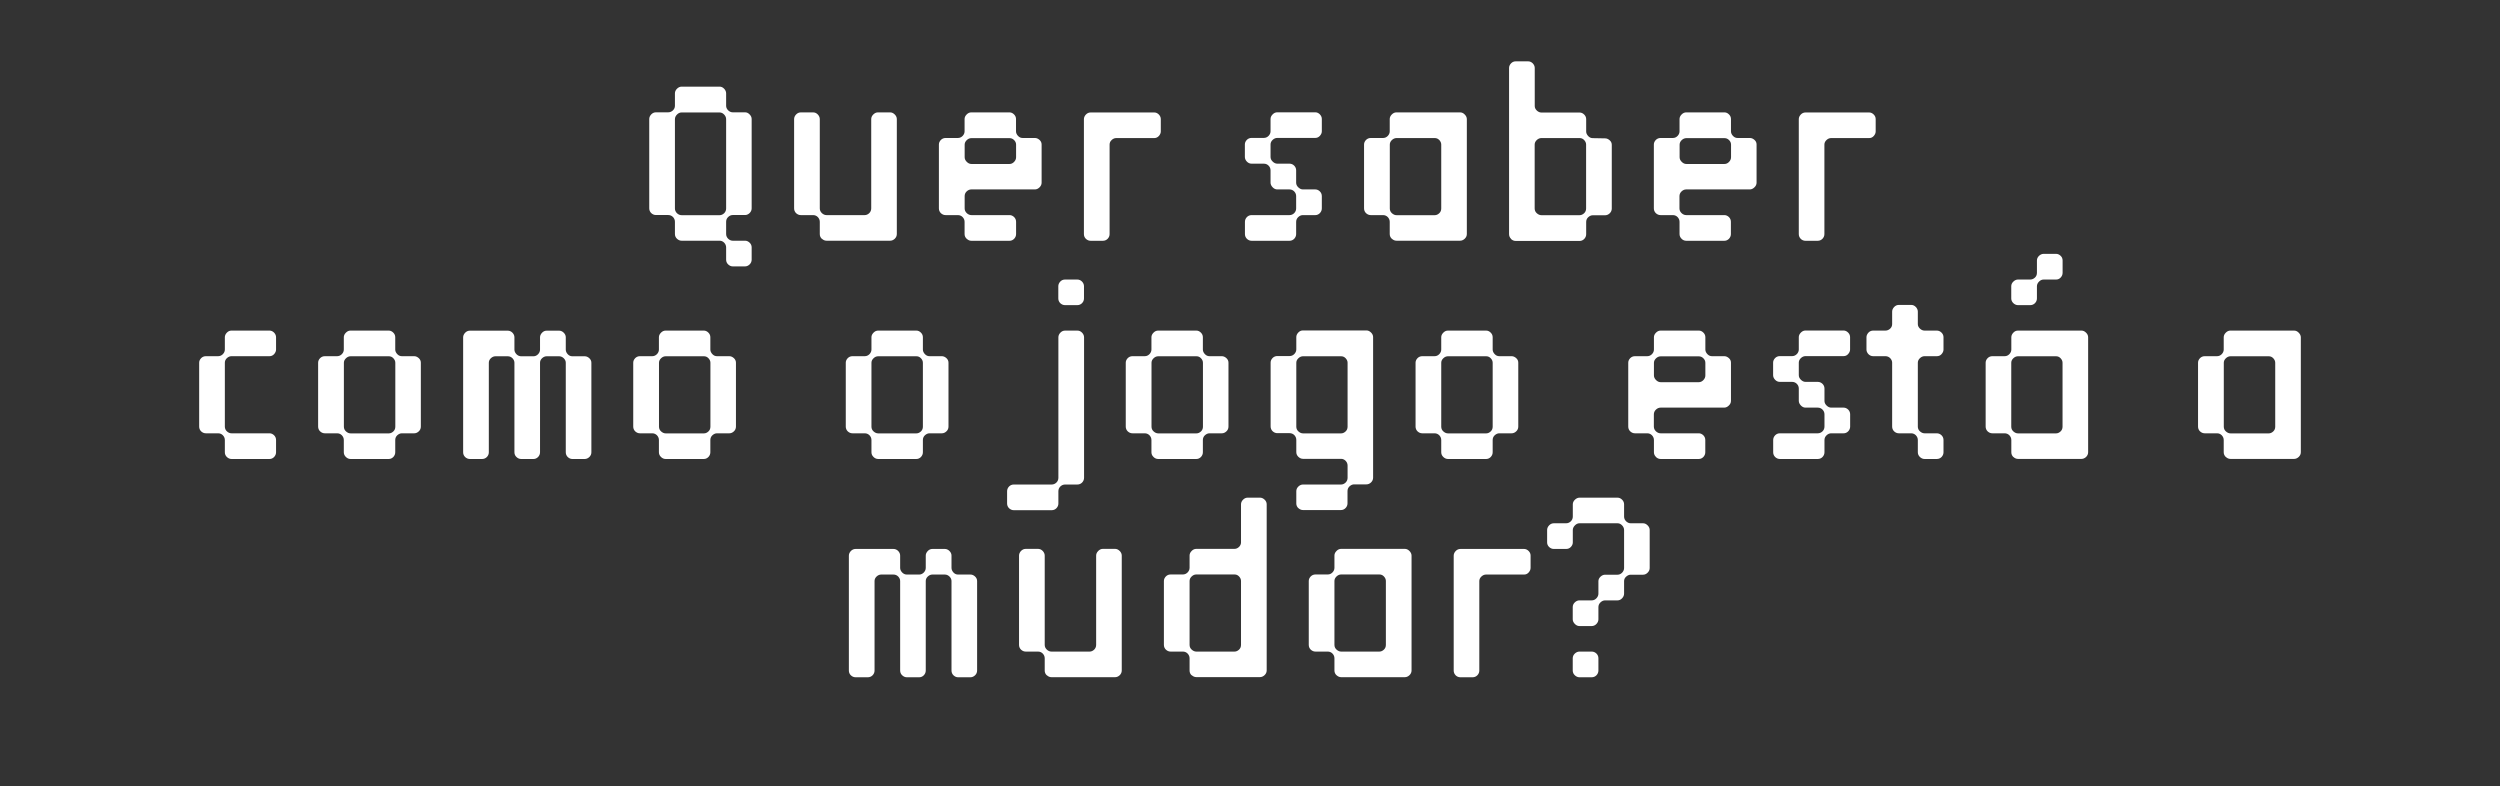
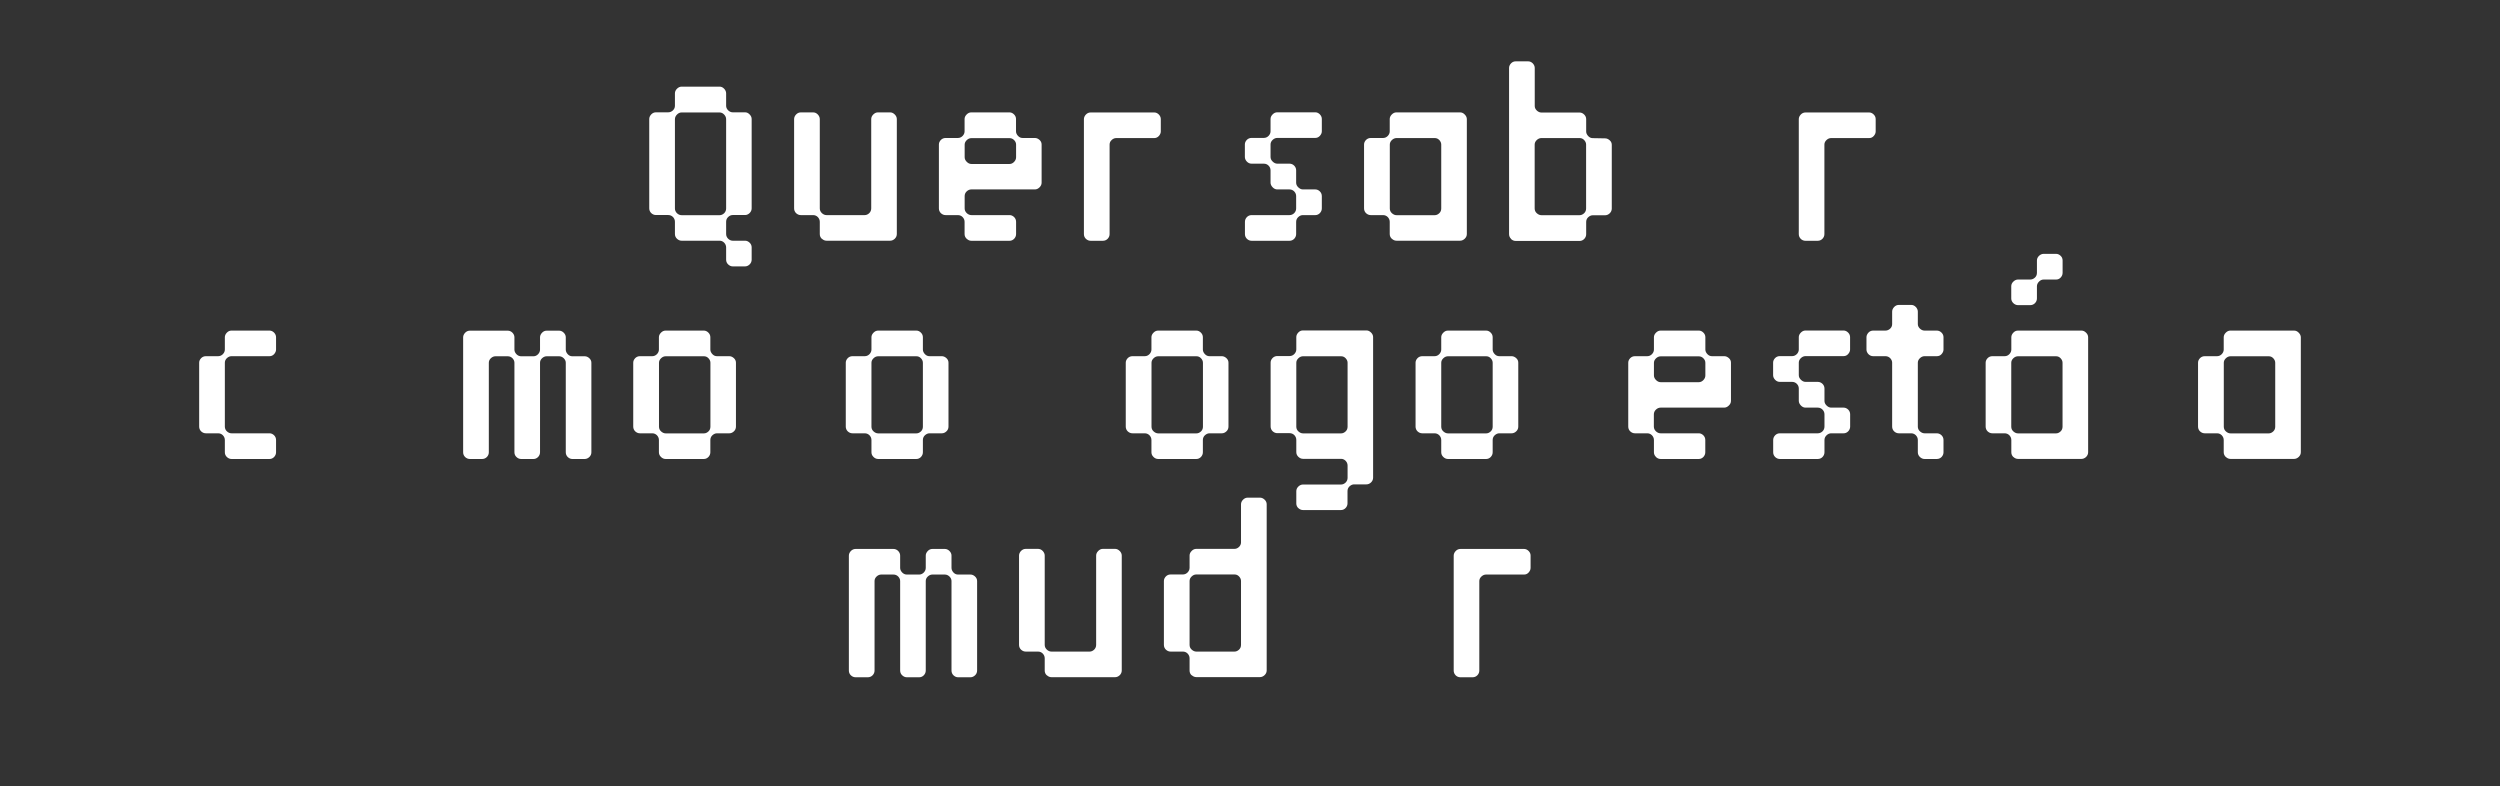
<svg xmlns="http://www.w3.org/2000/svg" id="Capa_1" data-name="Capa 1" viewBox="0 0 331 104.08">
  <rect x="0" y="0" width="331" height="104.08" fill="#333333" stroke="none" />
  <defs>
    <style>      .cls-1 {        fill: #fff;      }    </style>
  </defs>
  <g>
    <path class="cls-1" d="M96.41,35.01c-.18-.17-.27-.38-.27-.63v-1.62c0-.24-.09-.45-.26-.63-.17-.17-.37-.26-.6-.26h-5.04c-.22,0-.43-.09-.61-.26-.18-.17-.27-.38-.27-.63v-1.62c0-.24-.09-.45-.26-.63-.17-.17-.38-.26-.63-.26h-1.62c-.24,0-.45-.09-.63-.26-.17-.17-.26-.38-.26-.63v-11.82c0-.22.09-.43.26-.61.17-.18.38-.28.63-.28h1.62c.24,0,.45-.09.63-.26.17-.17.26-.37.26-.6v-1.65c0-.22.09-.43.27-.61.18-.18.39-.28.61-.28h5.04c.22,0,.42.09.6.28.17.18.26.39.26.61v1.65c0,.22.09.42.27.6.18.17.38.26.6.26h1.64c.22,0,.42.09.6.28.18.18.27.39.27.61v11.82c0,.24-.09.45-.27.63-.18.17-.38.26-.6.26h-1.64c-.22,0-.42.09-.6.26-.18.17-.27.38-.27.63v1.62c0,.24.09.45.27.63.18.17.38.26.6.26h1.64c.22,0,.42.09.6.26.18.17.27.38.27.63v1.62c0,.24-.09.45-.27.63-.18.17-.38.26-.6.26h-1.64c-.22,0-.42-.09-.6-.26ZM95.28,28.49c.22,0,.42-.09.6-.26.17-.17.26-.38.26-.63v-11.82c0-.22-.09-.43-.26-.61-.17-.18-.37-.28-.6-.28h-5.04c-.22,0-.43.09-.61.28-.18.18-.27.39-.27.61v11.82c0,.24.09.45.27.63.18.17.39.26.61.26h5.04Z" />
    <path class="cls-1" d="M108.81,31.62c-.18-.17-.27-.38-.27-.63v-1.62c0-.24-.09-.45-.26-.63-.17-.17-.38-.26-.63-.26h-1.62c-.24,0-.45-.09-.63-.26-.17-.17-.26-.38-.26-.63v-11.82c0-.22.09-.43.26-.61.17-.18.38-.28.63-.28h1.62c.24,0,.45.09.63.28.17.18.26.39.26.61v11.82c0,.24.09.45.28.63.18.17.39.26.61.26h5.06c.22,0,.42-.09.6-.26.17-.17.26-.38.26-.63v-11.82c0-.22.09-.43.27-.61.18-.18.38-.28.61-.28h1.63c.22,0,.42.09.61.28.18.18.27.39.27.61v15.21c0,.24-.09.45-.27.63-.18.17-.39.26-.61.26h-8.43c-.22,0-.43-.09-.61-.26Z" />
    <path class="cls-1" d="M127.99,31.62c-.18-.17-.28-.38-.28-.63v-1.62c0-.24-.09-.45-.26-.63-.17-.17-.38-.26-.63-.26h-1.62c-.24,0-.45-.09-.63-.26-.17-.17-.26-.38-.26-.63v-8.46c0-.22.09-.42.26-.6.17-.17.38-.26.63-.26h1.62c.24,0,.45-.09.63-.27.17-.18.26-.38.26-.61v-1.63c0-.22.09-.42.28-.61s.39-.27.61-.27h5.06c.22,0,.42.09.6.27s.26.38.26.61v1.63c0,.22.09.42.27.61s.38.27.61.27h1.63c.22,0,.42.09.61.26.18.17.27.37.27.6v5.06c0,.22-.09.43-.27.61s-.39.28-.61.28h-8.43c-.22,0-.43.09-.61.26-.18.17-.27.38-.27.63v1.62c0,.24.09.45.28.63.18.17.39.26.61.26h5.06c.22,0,.42.09.6.26.17.17.26.38.26.63v1.62c0,.24-.09.45-.26.63-.17.17-.37.26-.6.26h-5.06c-.23,0-.43-.09-.61-.26ZM133.67,21.71c.22,0,.42-.09.6-.28s.26-.39.26-.62v-1.66c0-.23-.09-.43-.26-.6s-.37-.26-.6-.26h-5.06c-.23,0-.43.09-.61.26s-.28.38-.28.6v1.66c0,.23.09.43.28.62s.39.28.61.28h5.06Z" />
    <path class="cls-1" d="M143.77,31.62c-.17-.17-.26-.38-.26-.63v-15.21c0-.22.09-.43.26-.61.17-.18.38-.28.63-.28h8.43c.22,0,.42.09.6.27.17.18.26.38.26.61v1.63c0,.22-.09.42-.26.61-.17.18-.37.27-.6.27h-5.04c-.22,0-.43.09-.61.26-.18.17-.27.37-.27.6v11.85c0,.25-.09.45-.26.63-.17.17-.38.26-.63.26h-1.62c-.24,0-.45-.09-.63-.26Z" />
    <path class="cls-1" d="M165.09,31.62c-.17-.17-.26-.38-.26-.63v-1.62c0-.24.09-.45.26-.63.17-.17.38-.26.63-.26h5.01c.24,0,.45-.09.62-.26.17-.17.26-.38.26-.63v-1.62c0-.25-.09-.45-.26-.63-.17-.17-.38-.26-.62-.26h-1.62c-.22,0-.43-.09-.61-.28s-.28-.39-.28-.61v-1.63c0-.25-.09-.46-.26-.63-.17-.17-.38-.26-.63-.26h-1.62c-.24,0-.45-.09-.63-.28-.17-.18-.26-.39-.26-.61v-1.66c0-.22.09-.42.26-.6.17-.17.38-.26.63-.26h1.62c.24,0,.45-.09.63-.27.17-.18.26-.38.26-.61v-1.63c0-.22.09-.42.28-.61s.39-.27.61-.27h5.04c.22,0,.42.09.6.27.17.18.26.38.26.61v1.63c0,.22-.09.42-.26.61-.17.18-.37.27-.6.27h-5.04c-.22,0-.43.09-.61.26s-.28.37-.28.6v1.66c0,.23.09.43.28.61.18.18.39.28.61.28h1.62c.24,0,.45.09.62.26.17.17.26.38.26.63v1.63c0,.22.09.43.28.61s.39.28.61.28h1.65c.22,0,.42.09.6.26.17.17.26.38.26.63v1.62c0,.24-.09.45-.26.63-.17.17-.37.26-.6.26h-1.65c-.22,0-.43.09-.61.26-.18.17-.28.38-.28.63v1.62c0,.24-.09.45-.26.63-.17.17-.38.26-.62.26h-5.01c-.24,0-.45-.09-.63-.26Z" />
    <path class="cls-1" d="M184.28,31.62c-.18-.17-.28-.38-.28-.63v-1.62c0-.24-.09-.45-.26-.63-.17-.17-.38-.26-.63-.26h-1.62c-.24,0-.45-.09-.63-.26-.17-.17-.26-.38-.26-.63v-8.46c0-.22.09-.42.26-.6.17-.17.38-.26.63-.26h1.62c.25,0,.45-.09.63-.27.17-.18.26-.38.26-.61v-1.63c0-.22.09-.42.28-.61s.39-.27.61-.27h8.43c.22,0,.43.09.61.28.18.18.28.39.28.61v15.21c0,.24-.09.45-.28.63-.18.17-.39.26-.61.26h-8.43c-.22,0-.43-.09-.61-.26ZM189.96,28.49c.22,0,.42-.09.6-.26s.26-.38.26-.63v-8.46c0-.22-.09-.42-.26-.6s-.37-.26-.6-.26h-5.06c-.22,0-.43.09-.61.26s-.28.37-.28.6v8.46c0,.25.09.46.28.63s.39.26.61.26h5.06Z" />
    <path class="cls-1" d="M200.06,31.62c-.17-.17-.26-.38-.26-.63V9c0-.22.09-.43.26-.61.17-.18.38-.27.63-.27h1.62c.25,0,.45.09.63.27.17.18.26.39.26.61v5.04c0,.22.09.42.28.6.18.17.39.26.61.26h5.06c.22,0,.42.09.6.27s.26.38.26.61v1.63c0,.22.09.42.27.61s.38.27.61.27l1.63.03c.22,0,.42.09.61.26s.27.37.27.6v8.43c0,.24-.09.45-.27.63-.18.17-.38.26-.61.26h-1.63c-.22,0-.42.09-.61.26-.18.17-.27.38-.27.63v1.62c0,.24-.09.45-.26.63-.17.17-.37.26-.6.26h-8.46c-.25,0-.46-.09-.63-.26ZM209.14,28.49c.22,0,.42-.09.6-.26s.26-.38.26-.63v-8.46c0-.22-.09-.42-.26-.6s-.37-.26-.6-.26h-5.06c-.22,0-.43.09-.61.26s-.28.37-.28.6v8.46c0,.25.09.46.28.63s.39.26.61.26h5.06Z" />
-     <path class="cls-1" d="M222.65,31.62c-.18-.17-.28-.38-.28-.63v-1.62c0-.24-.09-.45-.26-.63-.17-.17-.38-.26-.63-.26h-1.62c-.24,0-.45-.09-.63-.26-.17-.17-.26-.38-.26-.63v-8.46c0-.22.09-.42.26-.6.17-.17.38-.26.63-.26h1.62c.25,0,.45-.09.63-.27.17-.18.26-.38.26-.61v-1.63c0-.22.09-.42.28-.61s.39-.27.61-.27h5.06c.22,0,.42.09.6.27s.26.38.26.61v1.63c0,.22.09.42.27.61s.38.27.61.27h1.63c.22,0,.42.09.61.26s.27.37.27.6v5.06c0,.22-.09.43-.28.61-.18.18-.39.28-.61.28h-8.43c-.22,0-.43.09-.61.26-.18.17-.28.38-.28.63v1.62c0,.24.09.45.28.63.18.17.39.26.61.26h5.06c.22,0,.42.09.6.26.17.17.26.38.26.63v1.62c0,.24-.09.45-.26.63-.17.17-.37.26-.6.26h-5.06c-.22,0-.43-.09-.61-.26ZM228.33,21.71c.22,0,.42-.09.6-.28s.26-.39.26-.62v-1.66c0-.23-.09-.43-.26-.6s-.37-.26-.6-.26h-5.06c-.22,0-.43.09-.61.26s-.28.38-.28.6v1.66c0,.23.09.43.28.62s.39.28.61.28h5.06Z" />
    <path class="cls-1" d="M238.42,31.62c-.17-.17-.26-.38-.26-.63v-15.21c0-.22.09-.43.26-.61.17-.18.38-.28.63-.28h8.43c.22,0,.42.09.6.27s.26.38.26.61v1.63c0,.22-.09.42-.26.61s-.37.27-.6.27h-5.04c-.22,0-.43.09-.61.26-.18.17-.28.37-.28.6v11.85c0,.25-.09.45-.26.63-.17.17-.38.26-.63.26h-1.62c-.24,0-.45-.09-.63-.26Z" />
  </g>
  <g>
    <path class="cls-1" d="M30.04,60.51c-.18-.17-.27-.38-.27-.63v-1.62c0-.24-.09-.45-.26-.63-.17-.17-.38-.26-.63-.26h-1.62c-.24,0-.45-.09-.63-.26-.17-.17-.26-.38-.26-.63v-8.46c0-.22.09-.42.26-.6.17-.17.38-.26.63-.26h1.62c.24,0,.45-.09.63-.27.17-.18.26-.38.26-.61v-1.63c0-.22.09-.42.27-.61s.39-.27.61-.27h5.04c.22,0,.42.09.6.27.17.18.26.38.26.61v1.63c0,.22-.09.42-.26.61-.17.18-.37.27-.6.27h-5.04c-.22,0-.43.09-.61.26s-.27.37-.27.6v8.46c0,.25.09.46.27.63s.39.26.61.26h5.04c.22,0,.42.09.6.26.17.17.26.38.26.63v1.62c0,.24-.09.45-.26.63-.17.17-.37.26-.6.26h-5.04c-.22,0-.43-.09-.61-.26Z" />
-     <path class="cls-1" d="M45.8,60.51c-.18-.17-.28-.38-.28-.63v-1.62c0-.24-.09-.45-.26-.63-.17-.17-.38-.26-.63-.26h-1.62c-.24,0-.45-.09-.63-.26-.17-.17-.26-.38-.26-.63v-8.46c0-.22.09-.42.26-.6.17-.17.38-.26.63-.26h1.62c.24,0,.45-.09.63-.27.17-.18.26-.38.26-.61v-1.63c0-.22.09-.42.28-.61s.39-.27.61-.27h5.06c.22,0,.42.09.6.27s.26.38.26.61v1.63c0,.22.09.42.27.61s.38.27.61.27h1.63c.22,0,.42.09.61.26.18.17.27.37.27.6v8.46c0,.25-.09.46-.27.63-.18.17-.38.26-.61.26h-1.63c-.22,0-.42.09-.61.26-.18.17-.27.38-.27.63v1.62c0,.24-.09.45-.26.63-.17.17-.37.26-.6.26h-5.06c-.23,0-.43-.09-.61-.26ZM51.48,57.38c.22,0,.42-.09.6-.26s.26-.38.26-.63v-8.46c0-.22-.09-.42-.26-.6s-.37-.26-.6-.26h-5.06c-.23,0-.43.09-.61.26s-.28.37-.28.6v8.46c0,.25.09.46.28.63s.39.26.61.26h5.06Z" />
    <path class="cls-1" d="M61.58,60.51c-.17-.17-.26-.38-.26-.63v-15.21c0-.22.09-.43.26-.61.17-.18.38-.28.63-.28h5.01c.24,0,.45.09.63.27.17.18.26.38.26.61v1.63c0,.22.09.42.27.61.18.18.39.27.61.27h1.65c.22,0,.42-.09.6-.27.17-.18.26-.38.26-.61v-1.63c0-.22.09-.42.27-.61s.39-.27.61-.27h1.65c.22,0,.43.09.61.27s.27.38.27.61v1.63c0,.22.09.42.26.61.17.18.37.27.6.27h1.65c.22,0,.43.09.61.26.18.17.27.37.27.6v11.85c0,.25-.09.45-.27.63-.18.17-.39.26-.61.26h-1.65c-.22,0-.42-.09-.6-.26-.17-.17-.26-.38-.26-.63v-11.85c0-.22-.09-.42-.27-.6-.18-.17-.39-.26-.61-.26h-1.65c-.22,0-.43.09-.61.26-.18.17-.27.37-.27.6v11.85c0,.25-.09.45-.26.63-.17.17-.37.26-.6.26h-1.65c-.22,0-.43-.09-.61-.26-.18-.17-.27-.38-.27-.63v-11.85c0-.22-.09-.42-.26-.6-.17-.17-.38-.26-.63-.26h-1.62c-.22,0-.43.09-.61.26-.18.17-.27.37-.27.6v11.85c0,.25-.09.45-.26.63-.17.17-.38.26-.63.26h-1.62c-.24,0-.45-.09-.63-.26Z" />
    <path class="cls-1" d="M87.52,60.51c-.18-.17-.28-.38-.28-.63v-1.62c0-.24-.09-.45-.26-.63-.17-.17-.38-.26-.63-.26h-1.62c-.24,0-.45-.09-.63-.26-.17-.17-.26-.38-.26-.63v-8.46c0-.22.09-.42.26-.6.17-.17.38-.26.63-.26h1.62c.24,0,.45-.09.63-.27.17-.18.26-.38.26-.61v-1.63c0-.22.09-.42.28-.61s.39-.27.61-.27h5.06c.22,0,.42.09.6.27s.26.38.26.61v1.63c0,.22.09.42.27.61s.38.27.61.27h1.63c.22,0,.42.09.61.26.18.17.27.37.27.6v8.46c0,.25-.09.46-.27.63-.18.17-.38.26-.61.26h-1.63c-.22,0-.42.09-.61.26-.18.17-.27.38-.27.63v1.62c0,.24-.09.45-.26.63-.17.17-.37.26-.6.26h-5.06c-.23,0-.43-.09-.61-.26ZM93.2,57.38c.22,0,.42-.09.6-.26s.26-.38.26-.63v-8.46c0-.22-.09-.42-.26-.6s-.37-.26-.6-.26h-5.06c-.23,0-.43.09-.61.26s-.28.37-.28.6v8.46c0,.25.09.46.28.63s.39.26.61.26h5.06Z" />
    <path class="cls-1" d="M115.66,60.51c-.18-.17-.28-.38-.28-.63v-1.62c0-.24-.09-.45-.26-.63-.17-.17-.38-.26-.63-.26h-1.62c-.24,0-.45-.09-.63-.26-.17-.17-.26-.38-.26-.63v-8.46c0-.22.09-.42.26-.6.17-.17.38-.26.63-.26h1.62c.24,0,.45-.09.63-.27.17-.18.26-.38.26-.61v-1.63c0-.22.09-.42.28-.61s.39-.27.61-.27h5.06c.22,0,.42.09.6.27s.26.38.26.61v1.63c0,.22.09.42.27.61s.38.27.61.27h1.63c.22,0,.42.09.61.26.18.17.27.37.27.6v8.46c0,.25-.09.46-.27.63-.18.17-.38.26-.61.26h-1.63c-.22,0-.42.09-.61.26-.18.17-.27.38-.27.63v1.62c0,.24-.09.45-.26.63-.17.17-.37.26-.6.26h-5.06c-.23,0-.43-.09-.61-.26ZM121.33,57.38c.22,0,.42-.09.6-.26s.26-.38.26-.63v-8.46c0-.22-.09-.42-.26-.6s-.37-.26-.6-.26h-5.06c-.23,0-.43.09-.61.26s-.28.37-.28.6v8.46c0,.25.09.46.28.63s.39.26.61.26h5.06Z" />
-     <path class="cls-1" d="M133.6,67.29c-.17-.17-.26-.38-.26-.63v-1.62c0-.24.09-.45.26-.63.17-.17.38-.26.63-.26h5.01c.24,0,.45-.09.63-.26.17-.17.26-.38.26-.63v-18.6c0-.22.09-.43.26-.61.17-.18.38-.28.63-.28h1.62c.24,0,.45.09.63.28.17.18.26.39.26.61v18.6c0,.24-.09.45-.26.63-.17.17-.38.26-.63.26h-1.62c-.24,0-.45.09-.63.26-.17.17-.26.38-.26.63v1.62c0,.25-.09.45-.26.63-.17.17-.38.26-.63.26h-5.01c-.24,0-.45-.09-.63-.26ZM140.38,40.14c-.17-.17-.26-.38-.26-.63v-1.62c0-.22.09-.43.26-.61.17-.18.38-.27.63-.27h1.62c.24,0,.45.09.63.27.17.18.26.39.26.61v1.62c0,.25-.09.45-.26.63-.17.17-.38.26-.63.26h-1.62c-.24,0-.45-.09-.63-.26Z" />
    <path class="cls-1" d="M152.73,60.51c-.18-.17-.28-.38-.28-.63v-1.62c0-.24-.09-.45-.26-.63-.17-.17-.38-.26-.63-.26h-1.62c-.24,0-.45-.09-.63-.26-.17-.17-.26-.38-.26-.63v-8.46c0-.22.09-.42.26-.6.17-.17.38-.26.63-.26h1.62c.24,0,.45-.09.63-.27.17-.18.26-.38.26-.61v-1.63c0-.22.09-.42.28-.61s.39-.27.61-.27h5.06c.22,0,.42.09.6.27s.26.38.26.61v1.63c0,.22.09.42.27.61s.38.27.61.27h1.63c.22,0,.42.09.61.26.18.17.27.37.27.6v8.46c0,.25-.09.46-.27.63-.18.17-.38.26-.61.26h-1.63c-.22,0-.42.09-.61.26-.18.17-.27.38-.27.63v1.62c0,.24-.09.45-.26.63-.17.17-.37.26-.6.26h-5.06c-.23,0-.43-.09-.61-.26ZM158.41,57.38c.22,0,.42-.09.6-.26s.26-.38.26-.63v-8.46c0-.22-.09-.42-.26-.6s-.37-.26-.6-.26h-5.06c-.23,0-.43.09-.61.26s-.28.37-.28.6v8.46c0,.25.09.46.28.63s.39.26.61.26h5.06Z" />
    <path class="cls-1" d="M171.91,67.29c-.18-.17-.28-.38-.28-.63v-1.62c0-.24.09-.45.28-.63.18-.17.39-.26.61-.26h5.04c.22,0,.42-.09.6-.26.17-.17.26-.38.26-.63v-1.62c0-.24-.09-.45-.26-.63-.17-.17-.37-.26-.6-.26h-5.04c-.22,0-.43-.09-.61-.26-.18-.17-.28-.38-.28-.63v-1.62c0-.24-.09-.45-.26-.63-.17-.17-.38-.26-.63-.26h-1.62c-.24,0-.45-.09-.63-.26-.17-.17-.26-.38-.26-.63v-8.46c0-.22.09-.42.26-.6.17-.17.38-.26.63-.26h1.62c.25,0,.45-.09.63-.27.17-.18.26-.38.26-.61v-1.63c0-.22.09-.42.27-.61s.39-.27.61-.27h8.41c.22,0,.42.09.61.28s.27.39.27.61v18.6c0,.24-.09.45-.27.63-.18.17-.38.26-.61.26h-1.63c-.22,0-.42.09-.61.26-.18.17-.27.38-.27.63v1.62c0,.25-.09.45-.26.63-.17.17-.37.26-.6.26h-5.04c-.22,0-.43-.09-.61-.26ZM177.56,57.38c.22,0,.42-.09.6-.26s.26-.38.26-.63v-8.46c0-.22-.09-.42-.26-.6s-.37-.26-.6-.26h-5.04c-.22,0-.43.09-.61.26s-.28.37-.28.6v8.46c0,.25.09.46.28.63s.39.26.61.26h5.04Z" />
    <path class="cls-1" d="M191.1,60.51c-.18-.17-.28-.38-.28-.63v-1.62c0-.24-.09-.45-.26-.63-.17-.17-.38-.26-.63-.26h-1.62c-.24,0-.45-.09-.63-.26-.17-.17-.26-.38-.26-.63v-8.46c0-.22.09-.42.26-.6.17-.17.38-.26.63-.26h1.62c.25,0,.45-.09.63-.27.17-.18.26-.38.26-.61v-1.63c0-.22.09-.42.28-.61s.39-.27.61-.27h5.06c.22,0,.42.09.6.27s.26.38.26.61v1.63c0,.22.09.42.27.61s.38.27.61.27h1.63c.22,0,.42.09.61.26s.27.37.27.6v8.46c0,.25-.09.46-.27.63s-.38.26-.61.26h-1.63c-.22,0-.42.09-.61.26-.18.17-.27.38-.27.63v1.62c0,.24-.09.45-.26.63-.17.17-.37.26-.6.26h-5.06c-.22,0-.43-.09-.61-.26ZM196.77,57.38c.22,0,.42-.09.6-.26s.26-.38.26-.63v-8.46c0-.22-.09-.42-.26-.6s-.37-.26-.6-.26h-5.06c-.22,0-.43.09-.61.26s-.28.37-.28.6v8.46c0,.25.09.46.28.63s.39.26.61.26h5.06Z" />
    <path class="cls-1" d="M219.26,60.51c-.18-.17-.28-.38-.28-.63v-1.62c0-.24-.09-.45-.26-.63-.17-.17-.38-.26-.63-.26h-1.62c-.24,0-.45-.09-.63-.26-.17-.17-.26-.38-.26-.63v-8.46c0-.22.09-.42.26-.6.17-.17.38-.26.63-.26h1.62c.25,0,.45-.09.63-.27.17-.18.26-.38.26-.61v-1.63c0-.22.09-.42.28-.61s.39-.27.61-.27h5.06c.22,0,.42.09.6.27s.26.38.26.61v1.63c0,.22.09.42.27.61s.38.27.61.27h1.63c.22,0,.42.09.61.26s.27.37.27.6v5.06c0,.22-.09.43-.28.61-.18.18-.39.28-.61.28h-8.43c-.22,0-.43.09-.61.26-.18.17-.28.38-.28.63v1.62c0,.24.09.45.28.63.18.17.39.26.61.26h5.06c.22,0,.42.09.6.26.17.17.26.38.26.63v1.62c0,.24-.09.45-.26.63-.17.17-.37.26-.6.26h-5.06c-.22,0-.43-.09-.61-.26ZM224.93,50.6c.22,0,.42-.09.6-.28s.26-.39.26-.62v-1.66c0-.23-.09-.43-.26-.6s-.37-.26-.6-.26h-5.06c-.22,0-.43.09-.61.26s-.28.38-.28.6v1.66c0,.23.09.43.28.62s.39.28.61.28h5.06Z" />
    <path class="cls-1" d="M235.03,60.51c-.17-.17-.26-.38-.26-.63v-1.62c0-.24.09-.45.26-.63.17-.17.38-.26.63-.26h5.01c.24,0,.45-.09.63-.26.17-.17.26-.38.26-.63v-1.62c0-.25-.09-.45-.26-.63-.17-.17-.38-.26-.63-.26h-1.62c-.22,0-.43-.09-.61-.28s-.28-.39-.28-.61v-1.63c0-.25-.09-.46-.26-.63-.17-.17-.38-.26-.63-.26h-1.62c-.24,0-.45-.09-.63-.28-.17-.18-.26-.39-.26-.61v-1.66c0-.22.09-.42.26-.6.17-.17.38-.26.63-.26h1.62c.25,0,.45-.09.63-.27.17-.18.26-.38.26-.61v-1.63c0-.22.09-.42.28-.61s.39-.27.61-.27h5.04c.22,0,.42.09.6.27s.26.38.26.61v1.63c0,.22-.09.42-.26.61s-.37.27-.6.27h-5.04c-.22,0-.43.09-.61.26s-.28.37-.28.6v1.66c0,.23.09.43.28.61.18.18.39.28.61.28h1.62c.24,0,.45.09.63.26.17.17.26.38.26.63v1.63c0,.22.09.43.28.61.18.18.39.28.61.28h1.65c.22,0,.42.09.6.26.17.17.26.38.26.63v1.62c0,.24-.09.45-.26.63-.17.17-.37.26-.6.26h-1.65c-.22,0-.43.09-.61.26-.18.17-.28.38-.28.63v1.62c0,.24-.09.45-.26.63-.17.17-.38.26-.63.26h-5.01c-.24,0-.45-.09-.63-.26Z" />
    <path class="cls-1" d="M254.2,60.51c-.18-.17-.28-.38-.28-.63v-1.62c0-.24-.09-.45-.26-.63-.17-.17-.38-.26-.63-.26h-1.62c-.24,0-.45-.09-.63-.26-.17-.17-.26-.38-.26-.63v-8.46c0-.22-.09-.42-.26-.6-.17-.17-.38-.26-.63-.26h-1.62c-.24,0-.45-.09-.63-.27-.17-.18-.26-.38-.26-.61v-1.63c0-.22.09-.42.26-.61.17-.18.38-.27.63-.27h1.62c.24,0,.45-.09.63-.26s.26-.37.26-.6v-1.65c0-.22.09-.43.26-.61.17-.18.38-.28.63-.28h1.62c.25,0,.45.09.63.28.17.18.26.39.26.61v1.65c0,.22.09.42.28.6.18.17.39.26.61.26h1.62c.24,0,.45.09.63.27s.26.38.26.61v1.63c0,.22-.09.42-.26.61s-.38.27-.63.27h-1.62c-.22,0-.43.09-.61.26s-.28.37-.28.6v8.46c0,.25.09.46.28.63s.39.26.61.26h1.62c.24,0,.45.09.63.26.17.17.26.38.26.63v1.62c0,.24-.09.45-.26.63-.17.17-.38.26-.63.26h-1.62c-.22,0-.43-.09-.61-.26Z" />
    <path class="cls-1" d="M266.57,60.51c-.18-.17-.27-.38-.27-.63v-1.62c0-.24-.09-.45-.26-.63-.17-.17-.38-.26-.63-.26h-1.62c-.24,0-.45-.09-.63-.26-.17-.17-.26-.38-.26-.63v-8.46c0-.22.09-.42.26-.6.17-.17.38-.26.63-.26h1.62c.25,0,.45-.09.63-.27.17-.18.26-.38.26-.61v-1.63c0-.22.09-.42.27-.61s.39-.27.61-.27h8.41c.22,0,.42.09.61.28s.27.39.27.61v15.21c0,.24-.09.45-.27.63-.18.17-.39.26-.61.26h-8.41c-.22,0-.43-.09-.61-.26ZM266.57,40.14c-.18-.17-.28-.38-.28-.63v-1.62c0-.22.09-.43.28-.61s.39-.27.61-.27h1.62c.24,0,.45-.09.63-.26s.26-.38.26-.63v-1.62c0-.24.09-.45.28-.63.18-.17.39-.26.61-.26h1.65c.22,0,.42.09.6.26s.26.38.26.63v1.62c0,.24-.09.45-.26.63s-.37.26-.6.26h-1.65c-.22,0-.43.09-.61.27-.18.18-.28.39-.28.61v1.62c0,.25-.09.45-.26.63-.17.17-.38.26-.63.26h-1.62c-.22,0-.43-.09-.61-.26ZM272.22,57.38c.22,0,.42-.09.6-.26s.26-.38.26-.63v-8.46c0-.22-.09-.42-.26-.6s-.37-.26-.6-.26h-5.04c-.22,0-.43.09-.61.26s-.28.37-.28.6v8.46c0,.25.09.46.28.63s.39.26.61.26h5.04Z" />
    <path class="cls-1" d="M294.7,60.51c-.18-.17-.28-.38-.28-.63v-1.62c0-.24-.09-.45-.26-.63-.17-.17-.38-.26-.63-.26h-1.62c-.24,0-.45-.09-.63-.26-.17-.17-.26-.38-.26-.63v-8.46c0-.22.09-.42.26-.6.17-.17.38-.26.63-.26h1.62c.25,0,.45-.09.63-.27.17-.18.26-.38.26-.61v-1.63c0-.22.09-.42.28-.61s.39-.27.61-.27h8.43c.22,0,.43.09.61.28.18.18.28.39.28.61v15.21c0,.24-.09.45-.28.63-.18.17-.39.26-.61.26h-8.43c-.22,0-.43-.09-.61-.26ZM300.38,57.38c.22,0,.42-.09.6-.26s.26-.38.26-.63v-8.46c0-.22-.09-.42-.26-.6s-.37-.26-.6-.26h-5.06c-.22,0-.43.09-.61.26s-.28.37-.28.6v8.46c0,.25.09.46.28.63s.39.26.61.26h5.06Z" />
  </g>
  <g>
-     <path class="cls-1" d="M112.65,89.41c-.17-.17-.26-.38-.26-.63v-15.21c0-.22.09-.43.26-.61.17-.18.38-.28.63-.28h5.01c.24,0,.45.09.63.27.17.18.26.38.26.61v1.63c0,.22.09.42.27.61.18.18.39.27.61.27h1.65c.22,0,.42-.09.6-.27.17-.18.26-.38.26-.61v-1.63c0-.22.09-.42.27-.61s.39-.27.61-.27h1.65c.22,0,.43.09.61.27s.27.38.27.61v1.63c0,.22.09.42.26.61.17.18.37.27.6.27h1.65c.22,0,.43.09.61.26.18.17.27.37.27.6v11.85c0,.25-.09.45-.27.63-.18.17-.39.26-.61.26h-1.65c-.22,0-.42-.09-.6-.26-.17-.17-.26-.38-.26-.63v-11.85c0-.22-.09-.42-.27-.6-.18-.17-.39-.26-.61-.26h-1.65c-.22,0-.43.09-.61.26-.18.17-.27.37-.27.6v11.85c0,.25-.09.45-.26.63-.17.17-.37.26-.6.26h-1.65c-.22,0-.43-.09-.61-.26-.18-.17-.27-.38-.27-.63v-11.85c0-.22-.09-.42-.26-.6-.17-.17-.38-.26-.63-.26h-1.62c-.22,0-.43.09-.61.26-.18.17-.27.37-.27.6v11.85c0,.25-.09.45-.26.63-.17.17-.38.26-.63.26h-1.62c-.24,0-.45-.09-.63-.26Z" />
+     <path class="cls-1" d="M112.65,89.41c-.17-.17-.26-.38-.26-.63v-15.21c0-.22.09-.43.26-.61.17-.18.38-.28.63-.28h5.01c.24,0,.45.09.63.27.17.18.26.38.26.61v1.63c0,.22.09.42.27.61.18.18.39.27.61.27h1.65c.22,0,.42-.09.6-.27.17-.18.26-.38.26-.61v-1.63c0-.22.09-.42.27-.61s.39-.27.61-.27h1.65c.22,0,.43.09.61.27s.27.38.27.61v1.63c0,.22.09.42.26.61.17.18.37.27.6.27h1.65c.22,0,.43.09.61.26.18.17.27.37.27.6v11.85c0,.25-.09.45-.27.63-.18.17-.39.26-.61.26h-1.65c-.22,0-.42-.09-.6-.26-.17-.17-.26-.38-.26-.63v-11.85c0-.22-.09-.42-.27-.6-.18-.17-.39-.26-.61-.26h-1.65c-.22,0-.43.09-.61.26-.18.17-.27.37-.27.6v11.85c0,.25-.09.45-.26.63-.17.17-.37.26-.6.26h-1.65c-.22,0-.43-.09-.61-.26-.18-.17-.27-.38-.27-.63v-11.85c0-.22-.09-.42-.26-.6-.17-.17-.38-.26-.63-.26h-1.62c-.22,0-.43.09-.61.26-.18.17-.27.37-.27.6v11.85c0,.25-.09.45-.26.63-.17.17-.38.26-.63.26h-1.62c-.24,0-.45-.09-.63-.26" />
    <path class="cls-1" d="M138.59,89.41c-.18-.17-.27-.38-.27-.63v-1.62c0-.24-.09-.45-.26-.63-.17-.17-.38-.26-.63-.26h-1.62c-.24,0-.45-.09-.63-.26-.17-.17-.26-.38-.26-.63v-11.82c0-.22.09-.43.26-.61.17-.18.38-.28.63-.28h1.62c.24,0,.45.09.63.28.17.18.26.39.26.61v11.82c0,.24.09.45.28.63.18.17.39.26.61.26h5.06c.22,0,.42-.09.6-.26.17-.17.26-.38.26-.63v-11.82c0-.22.09-.43.27-.61.18-.18.38-.28.61-.28h1.63c.22,0,.42.09.61.28.18.18.27.39.27.61v15.21c0,.24-.09.45-.27.63-.18.17-.39.26-.61.26h-8.43c-.22,0-.43-.09-.61-.26Z" />
    <path class="cls-1" d="M157.77,89.41c-.18-.17-.27-.38-.27-.63v-1.62c0-.24-.09-.45-.26-.63-.17-.17-.38-.26-.63-.26h-1.62c-.24,0-.45-.09-.63-.26-.17-.17-.26-.38-.26-.63v-8.46c0-.22.09-.42.26-.6.17-.17.38-.26.63-.26h1.62c.24,0,.45-.09.63-.27.17-.18.26-.38.26-.61v-1.63c0-.22.09-.42.28-.61s.39-.27.61-.27h5.06c.22,0,.42-.09.6-.26.17-.17.26-.37.26-.6v-5.04c0-.22.09-.43.27-.61s.38-.27.61-.27h1.64c.22,0,.42.09.61.27s.27.39.27.61v21.99c0,.24-.09.45-.28.63-.18.17-.39.26-.61.26h-8.43c-.22,0-.43-.09-.61-.26ZM163.45,86.27c.22,0,.42-.09.6-.26s.26-.38.26-.63v-8.46c0-.22-.09-.42-.26-.6s-.37-.26-.6-.26h-5.06c-.23,0-.43.09-.61.26s-.28.37-.28.6v8.46c0,.25.09.46.28.63s.39.26.61.26h5.06Z" />
-     <path class="cls-1" d="M176.96,89.41c-.18-.17-.28-.38-.28-.63v-1.62c0-.24-.09-.45-.26-.63-.17-.17-.38-.26-.63-.26h-1.62c-.24,0-.45-.09-.63-.26-.17-.17-.26-.38-.26-.63v-8.46c0-.22.09-.42.26-.6.17-.17.38-.26.63-.26h1.62c.25,0,.45-.09.63-.27.17-.18.26-.38.26-.61v-1.63c0-.22.09-.42.28-.61s.39-.27.61-.27h8.43c.22,0,.43.09.61.28.18.18.28.39.28.61v15.21c0,.24-.09.45-.28.63-.18.17-.39.26-.61.26h-8.43c-.22,0-.43-.09-.61-.26ZM182.63,86.27c.22,0,.42-.09.6-.26s.26-.38.26-.63v-8.46c0-.22-.09-.42-.26-.6s-.37-.26-.6-.26h-5.06c-.22,0-.43.09-.61.26s-.28.37-.28.6v8.46c0,.25.09.46.28.63s.39.26.61.26h5.06Z" />
    <path class="cls-1" d="M192.73,89.41c-.17-.17-.26-.38-.26-.63v-15.21c0-.22.09-.43.26-.61.17-.18.38-.28.63-.28h8.43c.22,0,.42.09.6.27s.26.38.26.61v1.63c0,.22-.09.42-.26.61s-.37.27-.6.27h-5.04c-.22,0-.43.09-.61.26-.18.17-.28.37-.28.6v11.85c0,.25-.09.45-.26.63-.17.17-.38.26-.63.26h-1.62c-.24,0-.45-.09-.63-.26Z" />
-     <path class="cls-1" d="M208.51,82.61c-.18-.18-.28-.39-.28-.61v-1.62c0-.24.09-.45.28-.63s.39-.26.61-.26h1.62c.24,0,.45-.09.63-.28.17-.18.26-.39.26-.61v-1.65c0-.22.09-.42.28-.6.18-.17.39-.26.61-.26h1.65c.22,0,.42-.09.6-.27.17-.18.26-.39.26-.61v-5.04c0-.22-.09-.43-.26-.61-.17-.18-.37-.28-.6-.28h-5.04c-.22,0-.43.09-.61.28-.18.18-.28.39-.28.61v1.65c0,.22-.09.42-.26.6s-.38.26-.63.26h-1.62c-.24,0-.45-.09-.63-.26-.17-.17-.26-.37-.26-.6v-1.65c0-.22.09-.43.26-.61.17-.18.38-.28.63-.28h1.62c.25,0,.45-.09.63-.26.17-.17.26-.38.26-.63v-1.62c0-.22.09-.43.28-.61s.39-.27.61-.27h5.04c.22,0,.42.09.6.27s.26.39.26.61v1.62c0,.25.09.45.27.63.18.17.38.26.61.26h1.63c.22,0,.42.09.61.28.18.18.27.39.27.61v5.04c0,.22-.09.43-.27.61-.18.18-.38.27-.61.27h-1.63c-.22,0-.42.09-.61.26s-.27.37-.27.6v1.65c0,.22-.09.43-.26.61-.17.18-.37.28-.6.28h-1.65c-.22,0-.43.09-.61.26-.18.17-.28.38-.28.63v1.62c0,.22-.09.43-.26.61s-.38.28-.63.28h-1.62c-.22,0-.43-.09-.61-.28ZM208.51,89.41c-.18-.17-.28-.38-.28-.63v-1.62c0-.24.09-.45.28-.63.18-.17.39-.26.61-.26h1.62c.24,0,.45.09.63.26.17.17.26.38.26.63v1.62c0,.24-.09.45-.26.63-.17.17-.38.26-.63.26h-1.62c-.22,0-.43-.09-.61-.26Z" />
  </g>
</svg>